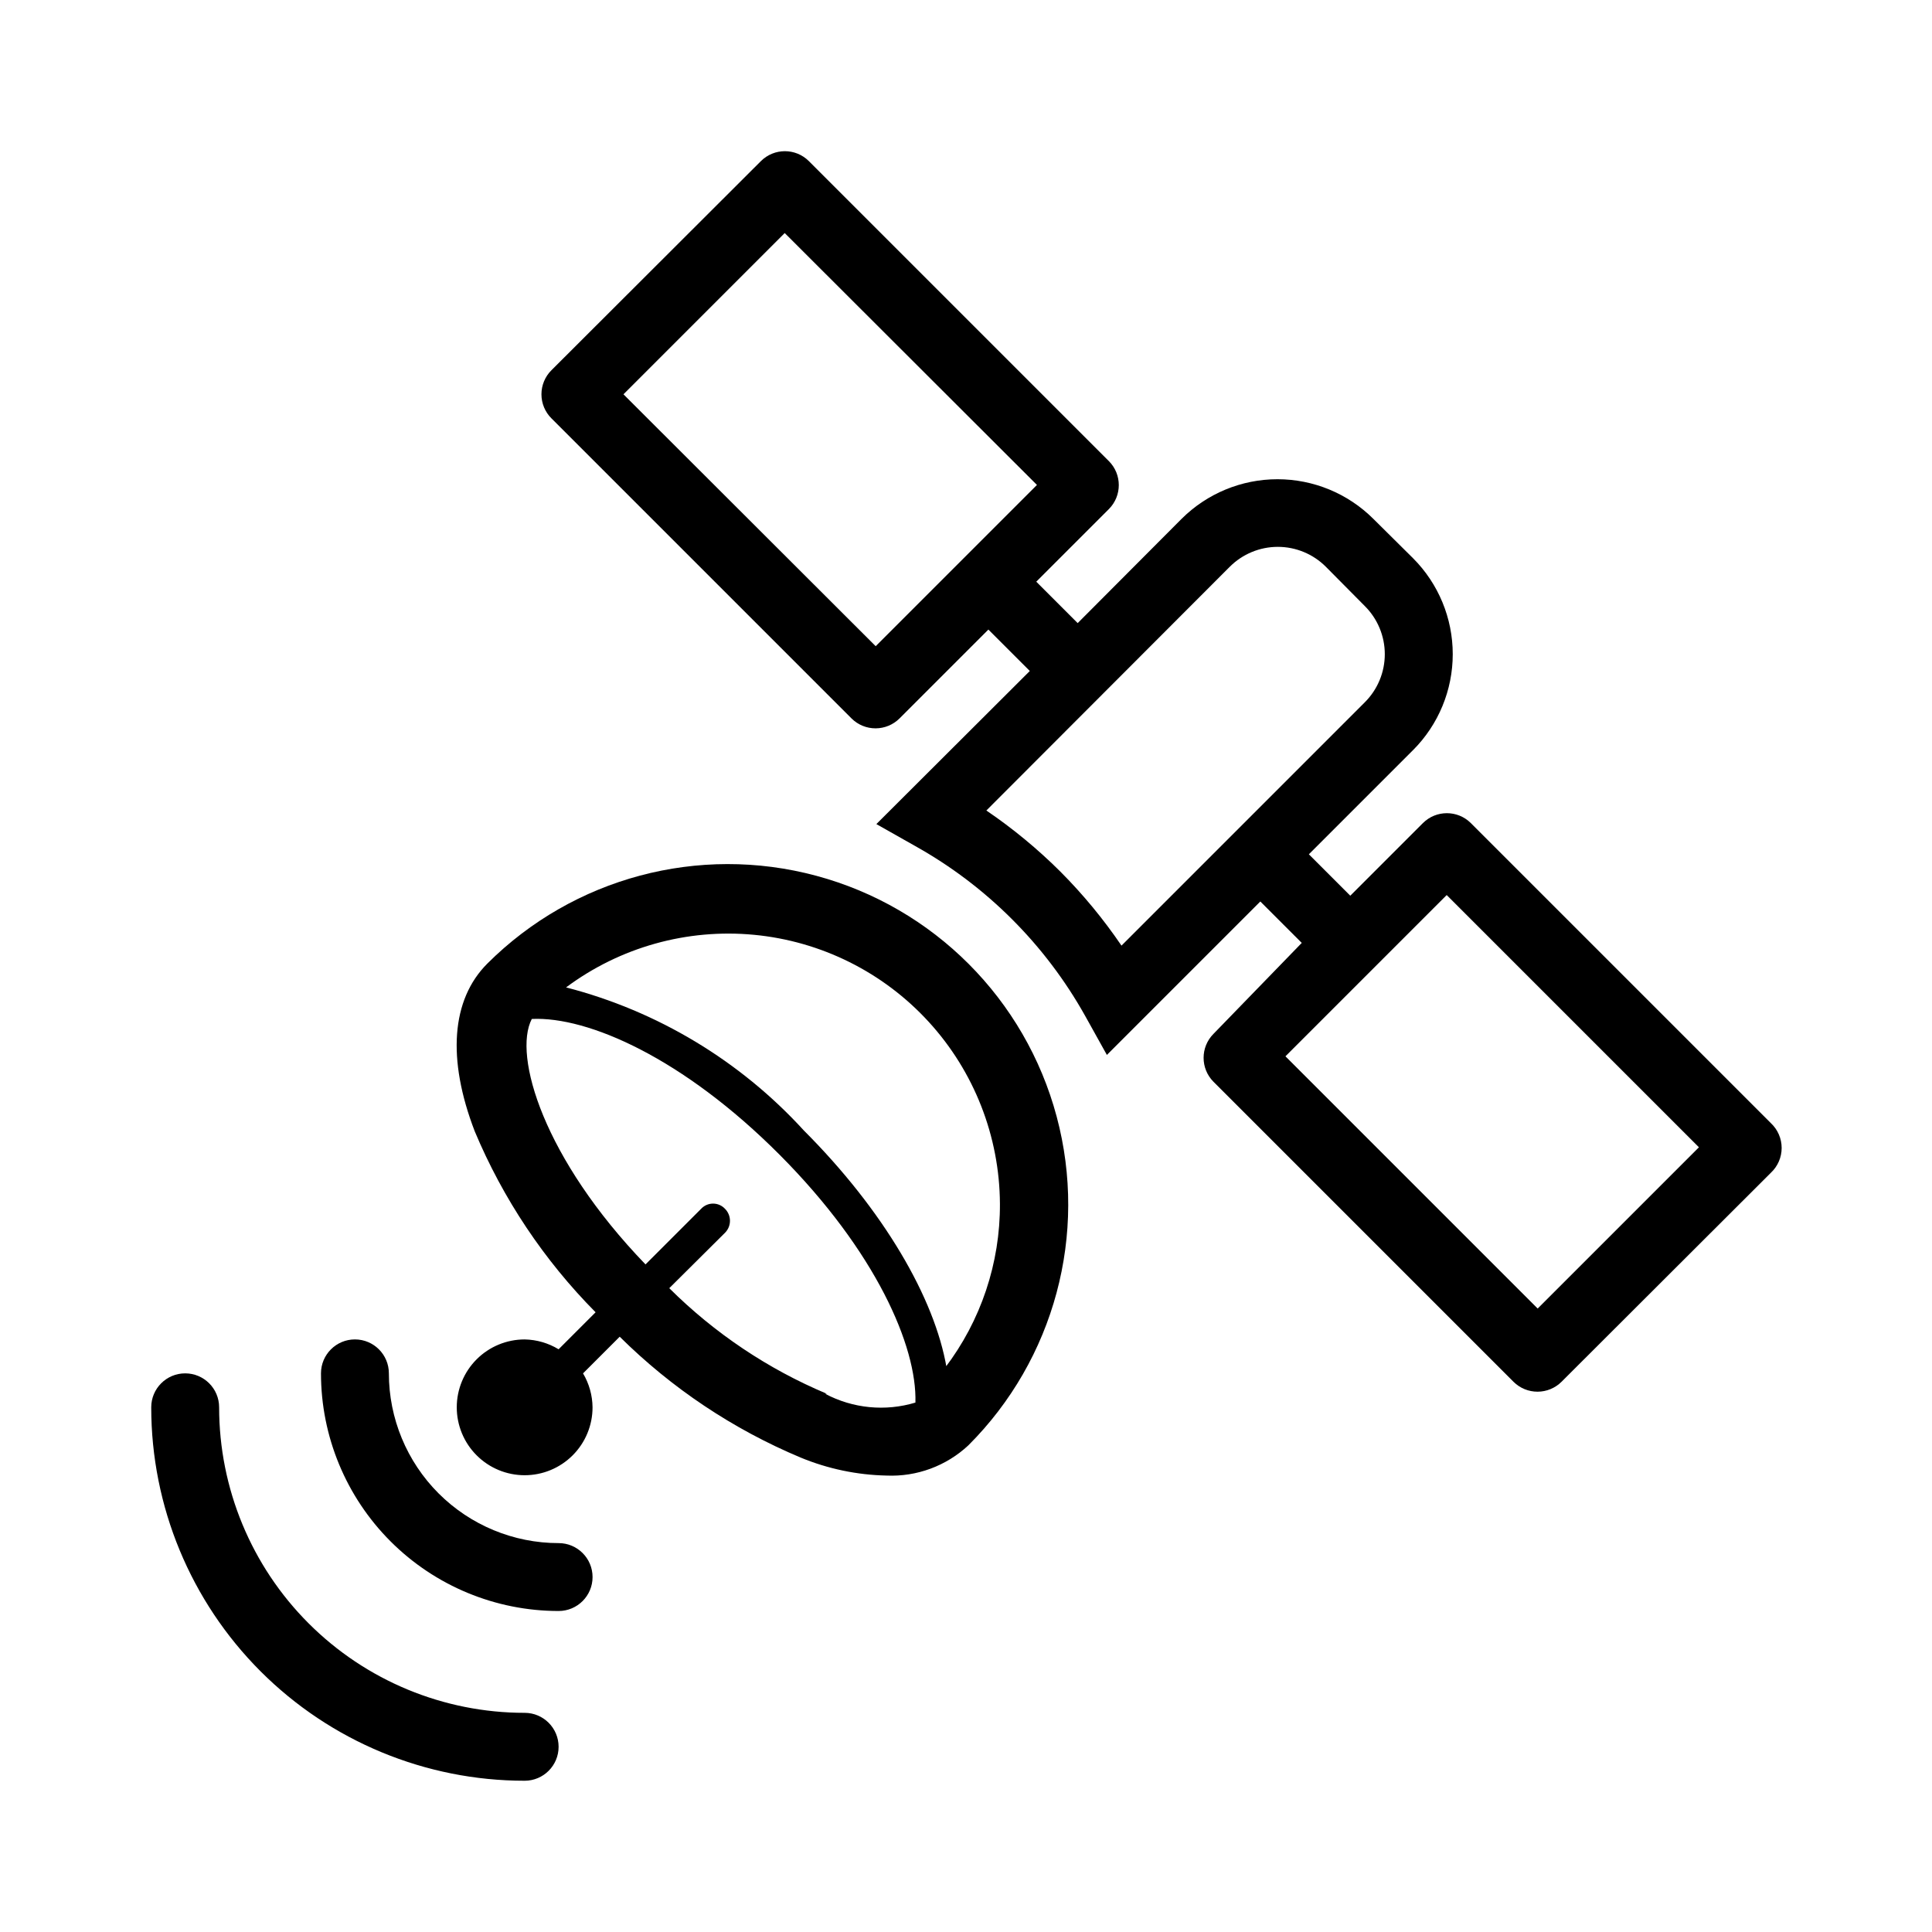
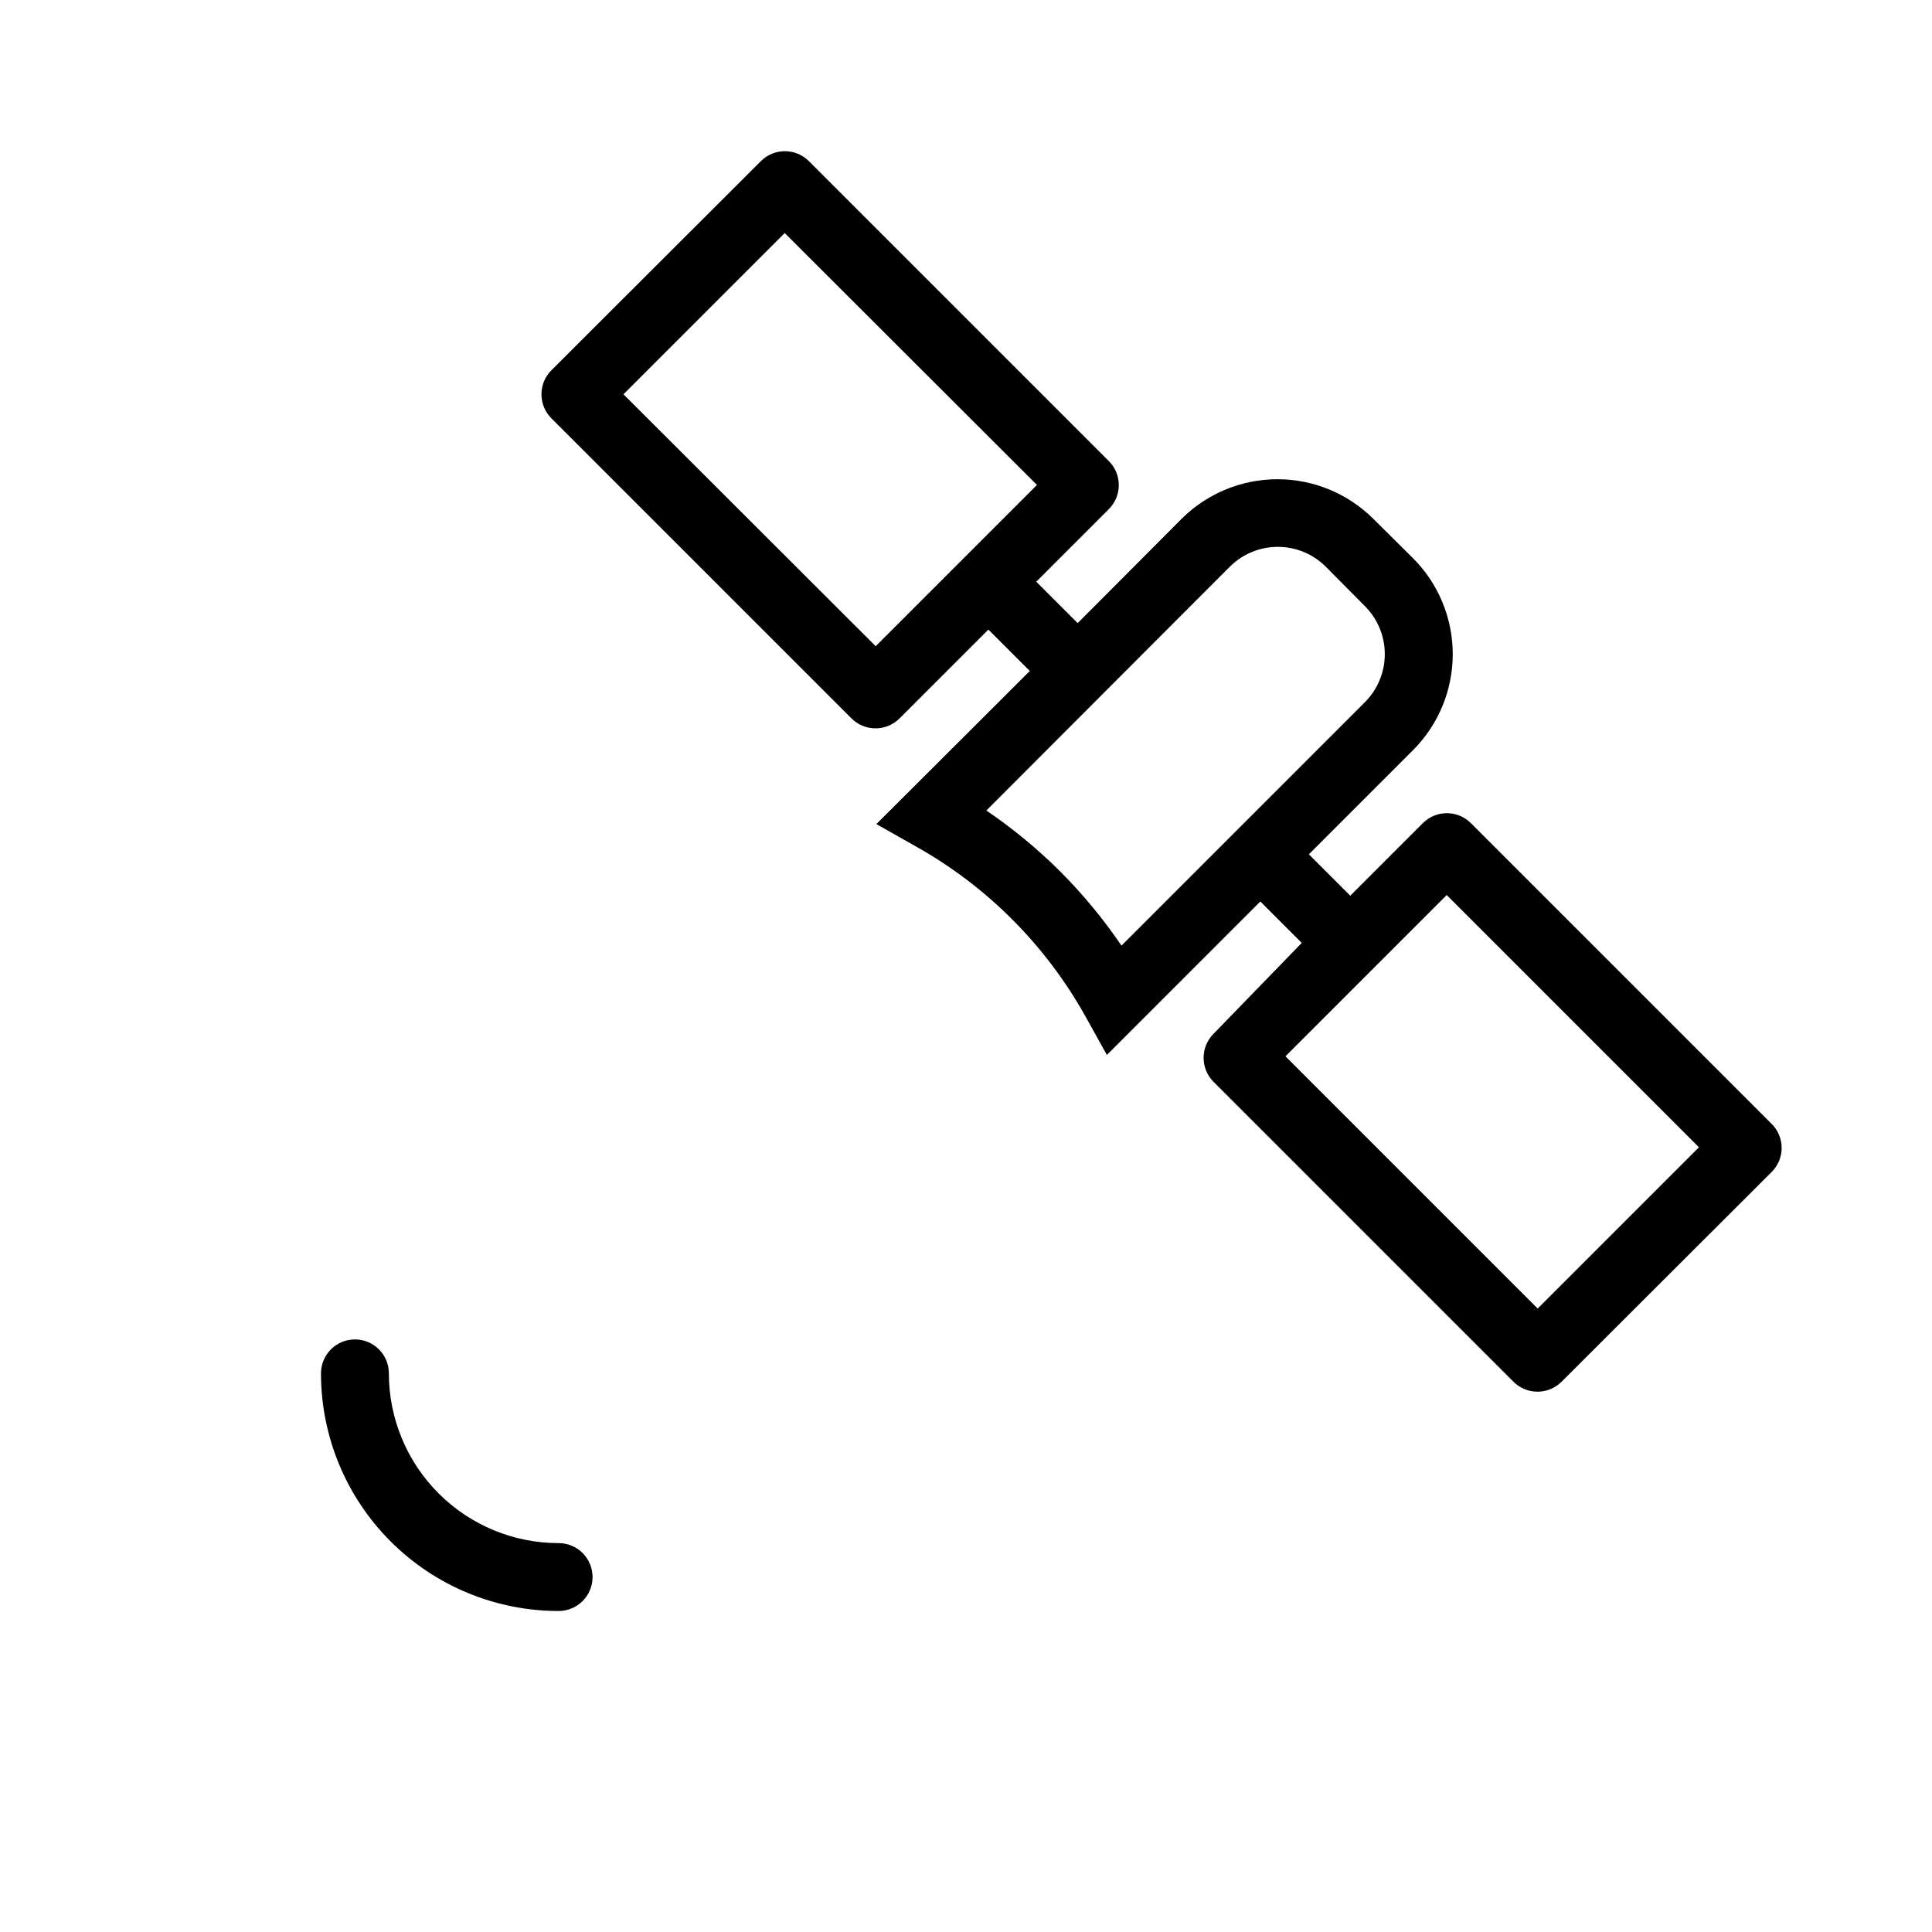
<svg xmlns="http://www.w3.org/2000/svg" fill="#000000" width="800px" height="800px" version="1.1" viewBox="144 144 512 512">
  <g>
-     <path d="m283.04 597.92c-21.477 0-42.07-8.527-57.254-23.715-15.184-15.184-23.715-35.777-23.715-57.254 0-4.969-4.027-8.996-8.996-8.996s-8.996 4.027-8.996 8.996c0 26.246 10.426 51.418 28.984 69.977 18.559 18.562 43.73 28.988 69.977 28.988 4.969 0 8.996-4.027 8.996-8.996s-4.027-9-8.996-9z" />
    <path d="m292.04 552.94c-11.93 0-23.371-4.738-31.809-13.176-8.434-8.438-13.176-19.879-13.176-31.809 0-4.969-4.027-8.996-8.996-8.996s-8.996 4.027-8.996 8.996c0 16.703 6.637 32.723 18.445 44.531 11.812 11.812 27.828 18.445 44.531 18.445 4.969 0 8.996-4.027 8.996-8.996s-4.027-8.996-8.996-8.996z" />
-     <path d="m273.14 399.37c-9.535 9.535-10.707 25.281-3.328 44.441v0.004c7.5 17.891 18.375 34.172 32.027 47.953l-9.805 9.805c-2.715-1.648-5.82-2.551-8.996-2.609-4.773 0-9.348 1.895-12.723 5.269s-5.269 7.953-5.269 12.723c0 4.773 1.895 9.352 5.269 12.723 3.375 3.375 7.949 5.273 12.723 5.273 4.773 0 9.348-1.898 12.723-5.273 3.375-3.371 5.269-7.949 5.269-12.723-0.031-3.168-0.902-6.269-2.519-8.996l9.715-9.715h0.004c13.777 13.656 30.059 24.531 47.949 32.027 7.227 2.988 14.945 4.606 22.762 4.769 8.012 0.348 15.824-2.539 21.684-8.008 22.805-22.773 31.727-55.98 23.406-87.117-8.316-31.137-32.617-55.469-63.738-63.832-31.125-8.363-64.348 0.516-87.152 23.285zm89.965 113.99h0.004c-15.59-6.547-29.762-16.051-41.746-27.98l14.754-14.664c0.852-0.844 1.332-1.992 1.332-3.191s-0.48-2.352-1.332-3.195c-0.816-0.871-1.953-1.363-3.148-1.363-1.191 0-2.332 0.492-3.148 1.363l-14.754 14.754c-26.988-27.98-35.176-55.328-30.137-65.047 14.934-0.719 40.215 10.438 65.676 35.988s36.438 50.742 35.988 65.676h-0.004c-7.973 2.406-16.574 1.566-23.93-2.34zm31.758-6.836c-3.148-18.531-16.734-41.836-37.875-62.977h0.004c-16.883-18.461-38.758-31.617-62.977-37.875 14.305-10.66 32.059-15.629 49.816-13.938 17.758 1.688 34.258 9.91 46.297 23.074 12.039 13.164 18.762 30.332 18.863 48.172 0.086 15.723-5.039 31.035-14.574 43.543z" />
    <path d="m613.31 441.65-79.531-79.531c-3.508-3.488-9.176-3.488-12.684 0l-19.254 19.254-10.977-10.977 27.621-27.621v0.004c6.731-6.746 10.508-15.887 10.508-25.418 0-9.527-3.777-18.668-10.508-25.414l-10.527-10.438c-6.746-6.727-15.887-10.508-25.414-10.508-9.531 0-18.668 3.781-25.418 10.508l-27.527 27.621-10.977-10.977 19.254-19.254c3.488-3.508 3.488-9.176 0-12.684l-79.531-79.531c-3.508-3.488-9.176-3.488-12.684 0l-55.508 55.418-0.004 0.004c-1.703 1.688-2.66 3.988-2.66 6.387 0 2.398 0.957 4.699 2.66 6.387l79.531 79.531c1.699 1.684 3.996 2.621 6.387 2.609 2.359-0.012 4.625-0.949 6.297-2.609l23.57-23.57 10.977 10.977-40.664 40.574 10.348 5.848c18.863 10.547 34.434 26.117 44.984 44.98l5.758 10.348 40.664-40.664 10.977 10.977-23.395 24.109c-3.488 3.508-3.488 9.176 0 12.684l79.531 79.531c1.699 1.684 3.996 2.621 6.387 2.609 2.363-0.012 4.625-0.949 6.301-2.609l55.508-55.418c1.816-1.703 2.848-4.078 2.848-6.57 0-2.488-1.031-4.863-2.848-6.566zm-237.24-126.4-66.844-66.754 42.734-42.734 66.844 66.754zm48.941 59.738c-6.019-5.996-12.586-11.414-19.613-16.195l64.504-64.594h0.004c3.375-3.379 7.953-5.277 12.73-5.277 4.773 0 9.355 1.898 12.73 5.277l10.348 10.438-0.004-0.004c3.379 3.375 5.277 7.957 5.277 12.73 0 4.777-1.898 9.355-5.277 12.73l-64.504 64.508c-4.777-7.027-10.199-13.594-16.195-19.613zm126.49 115.79-66.844-66.844 42.734-42.734 66.844 66.844z" />
  </g>
</svg>